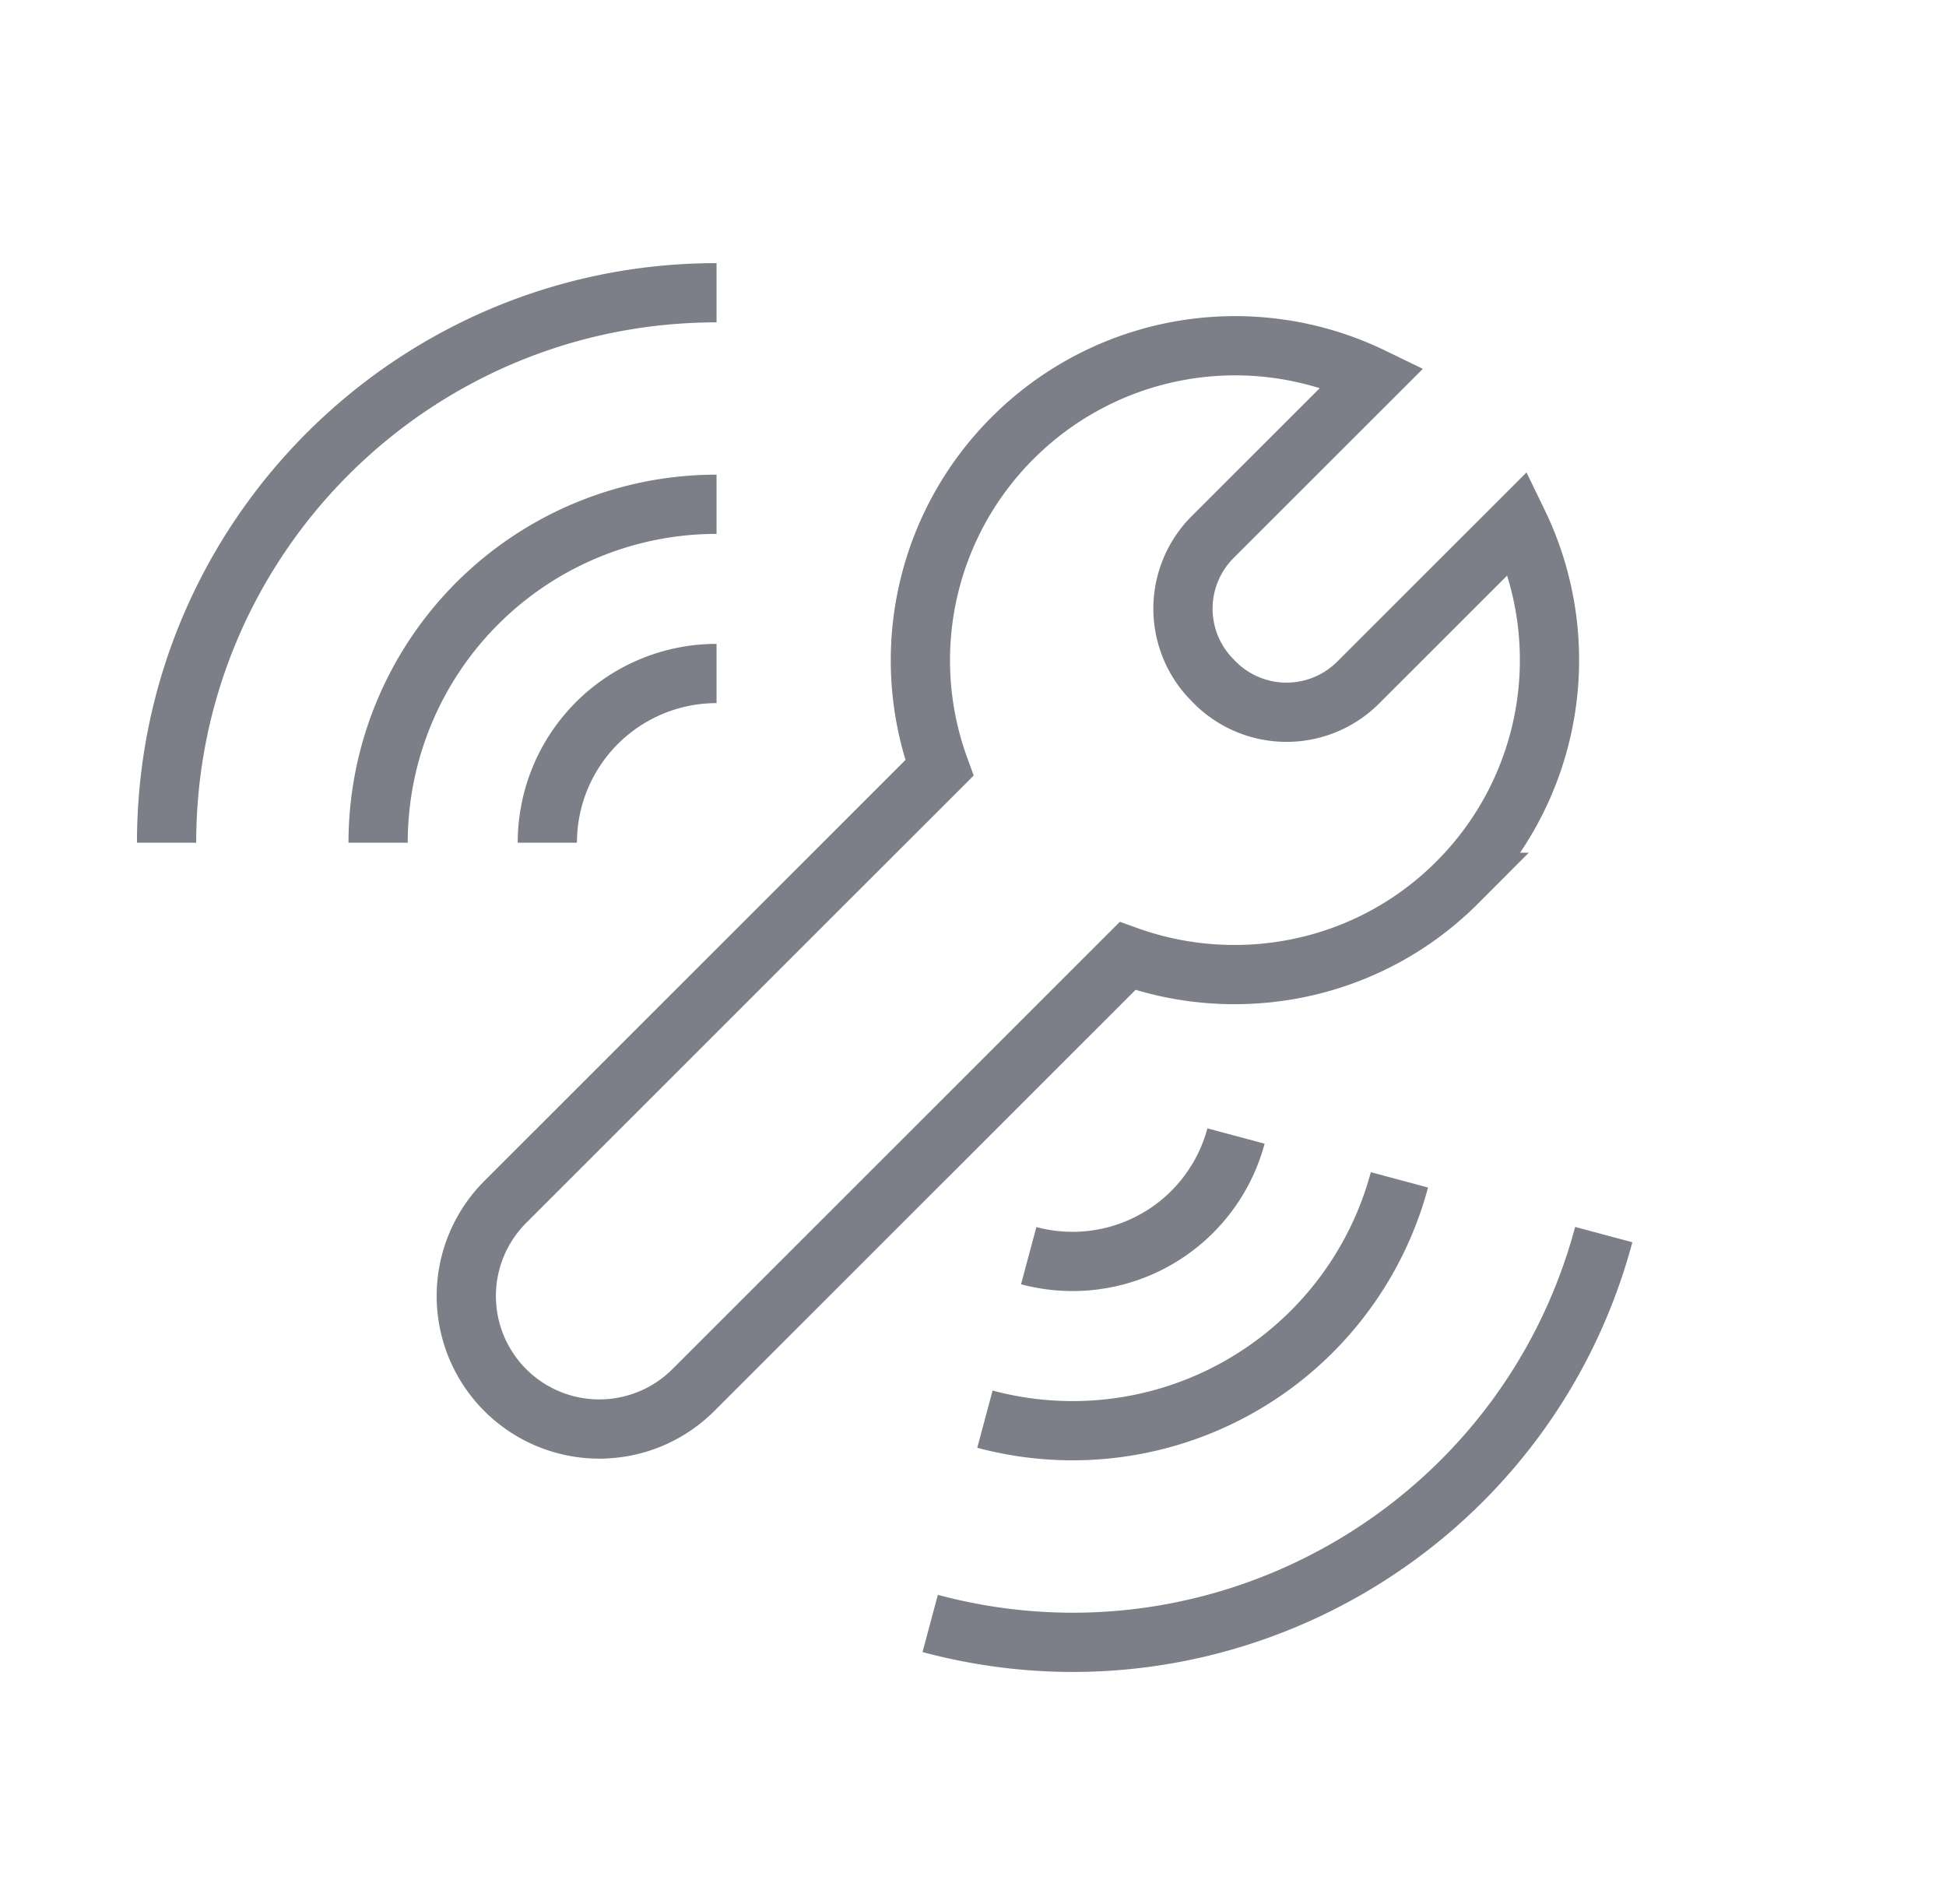
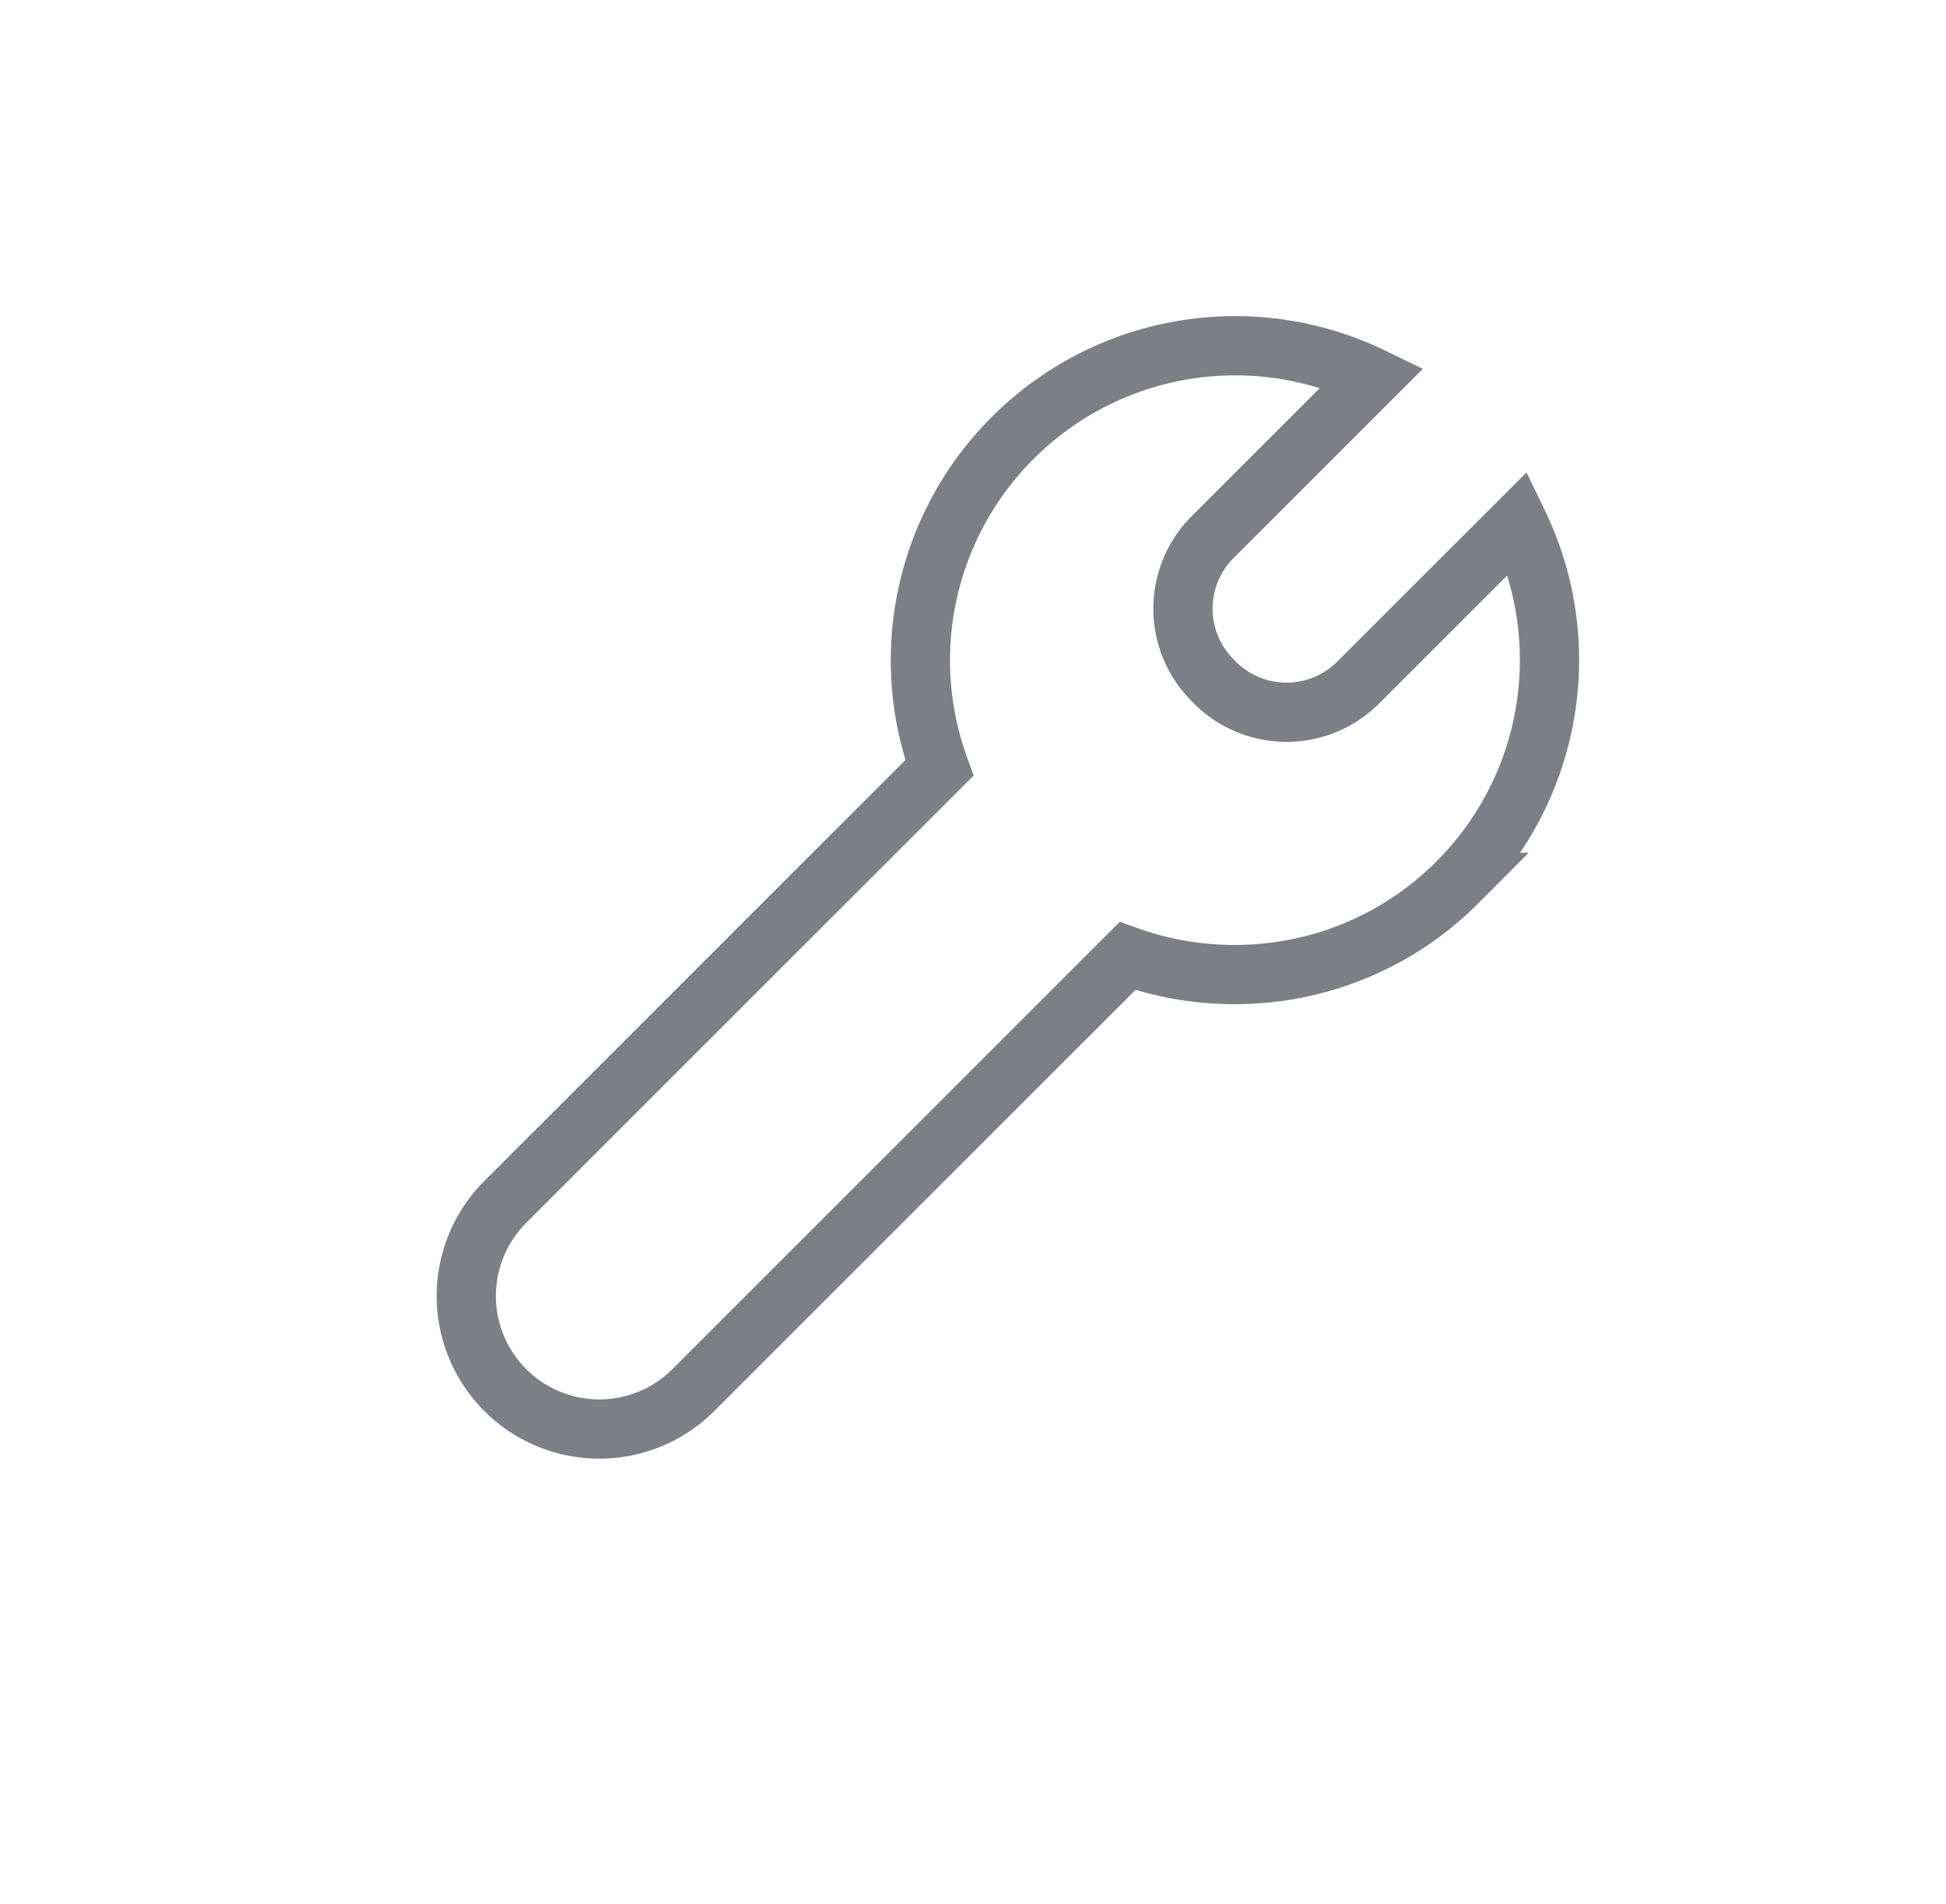
<svg xmlns="http://www.w3.org/2000/svg" width="46" height="45" viewBox="0 0 46 45" fill="none">
  <path d="M34.451 20.856a7.434 7.434 0 001.432-8.498l-3.776 3.774a2.394 2.394 0 01-3.44-.05 2.392 2.392 0 010-3.389l3.776-3.774a7.433 7.433 0 00-8.413 1.343 7.423 7.423 0 00-1.824 7.89l-10.263 10.26a3.144 3.144 0 104.447 4.446l10.263-10.26c2.629.944 5.695.367 7.798-1.742z" stroke="#7C7E88" stroke-width="1.4" stroke-miterlimit="10" />
-   <path d="M16.938 6.92c-7.18 0-13 5.82-13 13M21.988 38.375c6.935 1.858 14.064-2.257 15.922-9.192M16.938 15.92a4 4 0 00-4 4M24.317 29.681a4 4 0 004.9-2.828M16.938 11.92a8 8 0 00-8 8M23.282 33.546a8 8 0 009.798-5.657" stroke="#7C7E88" stroke-width="1.4" />
</svg>